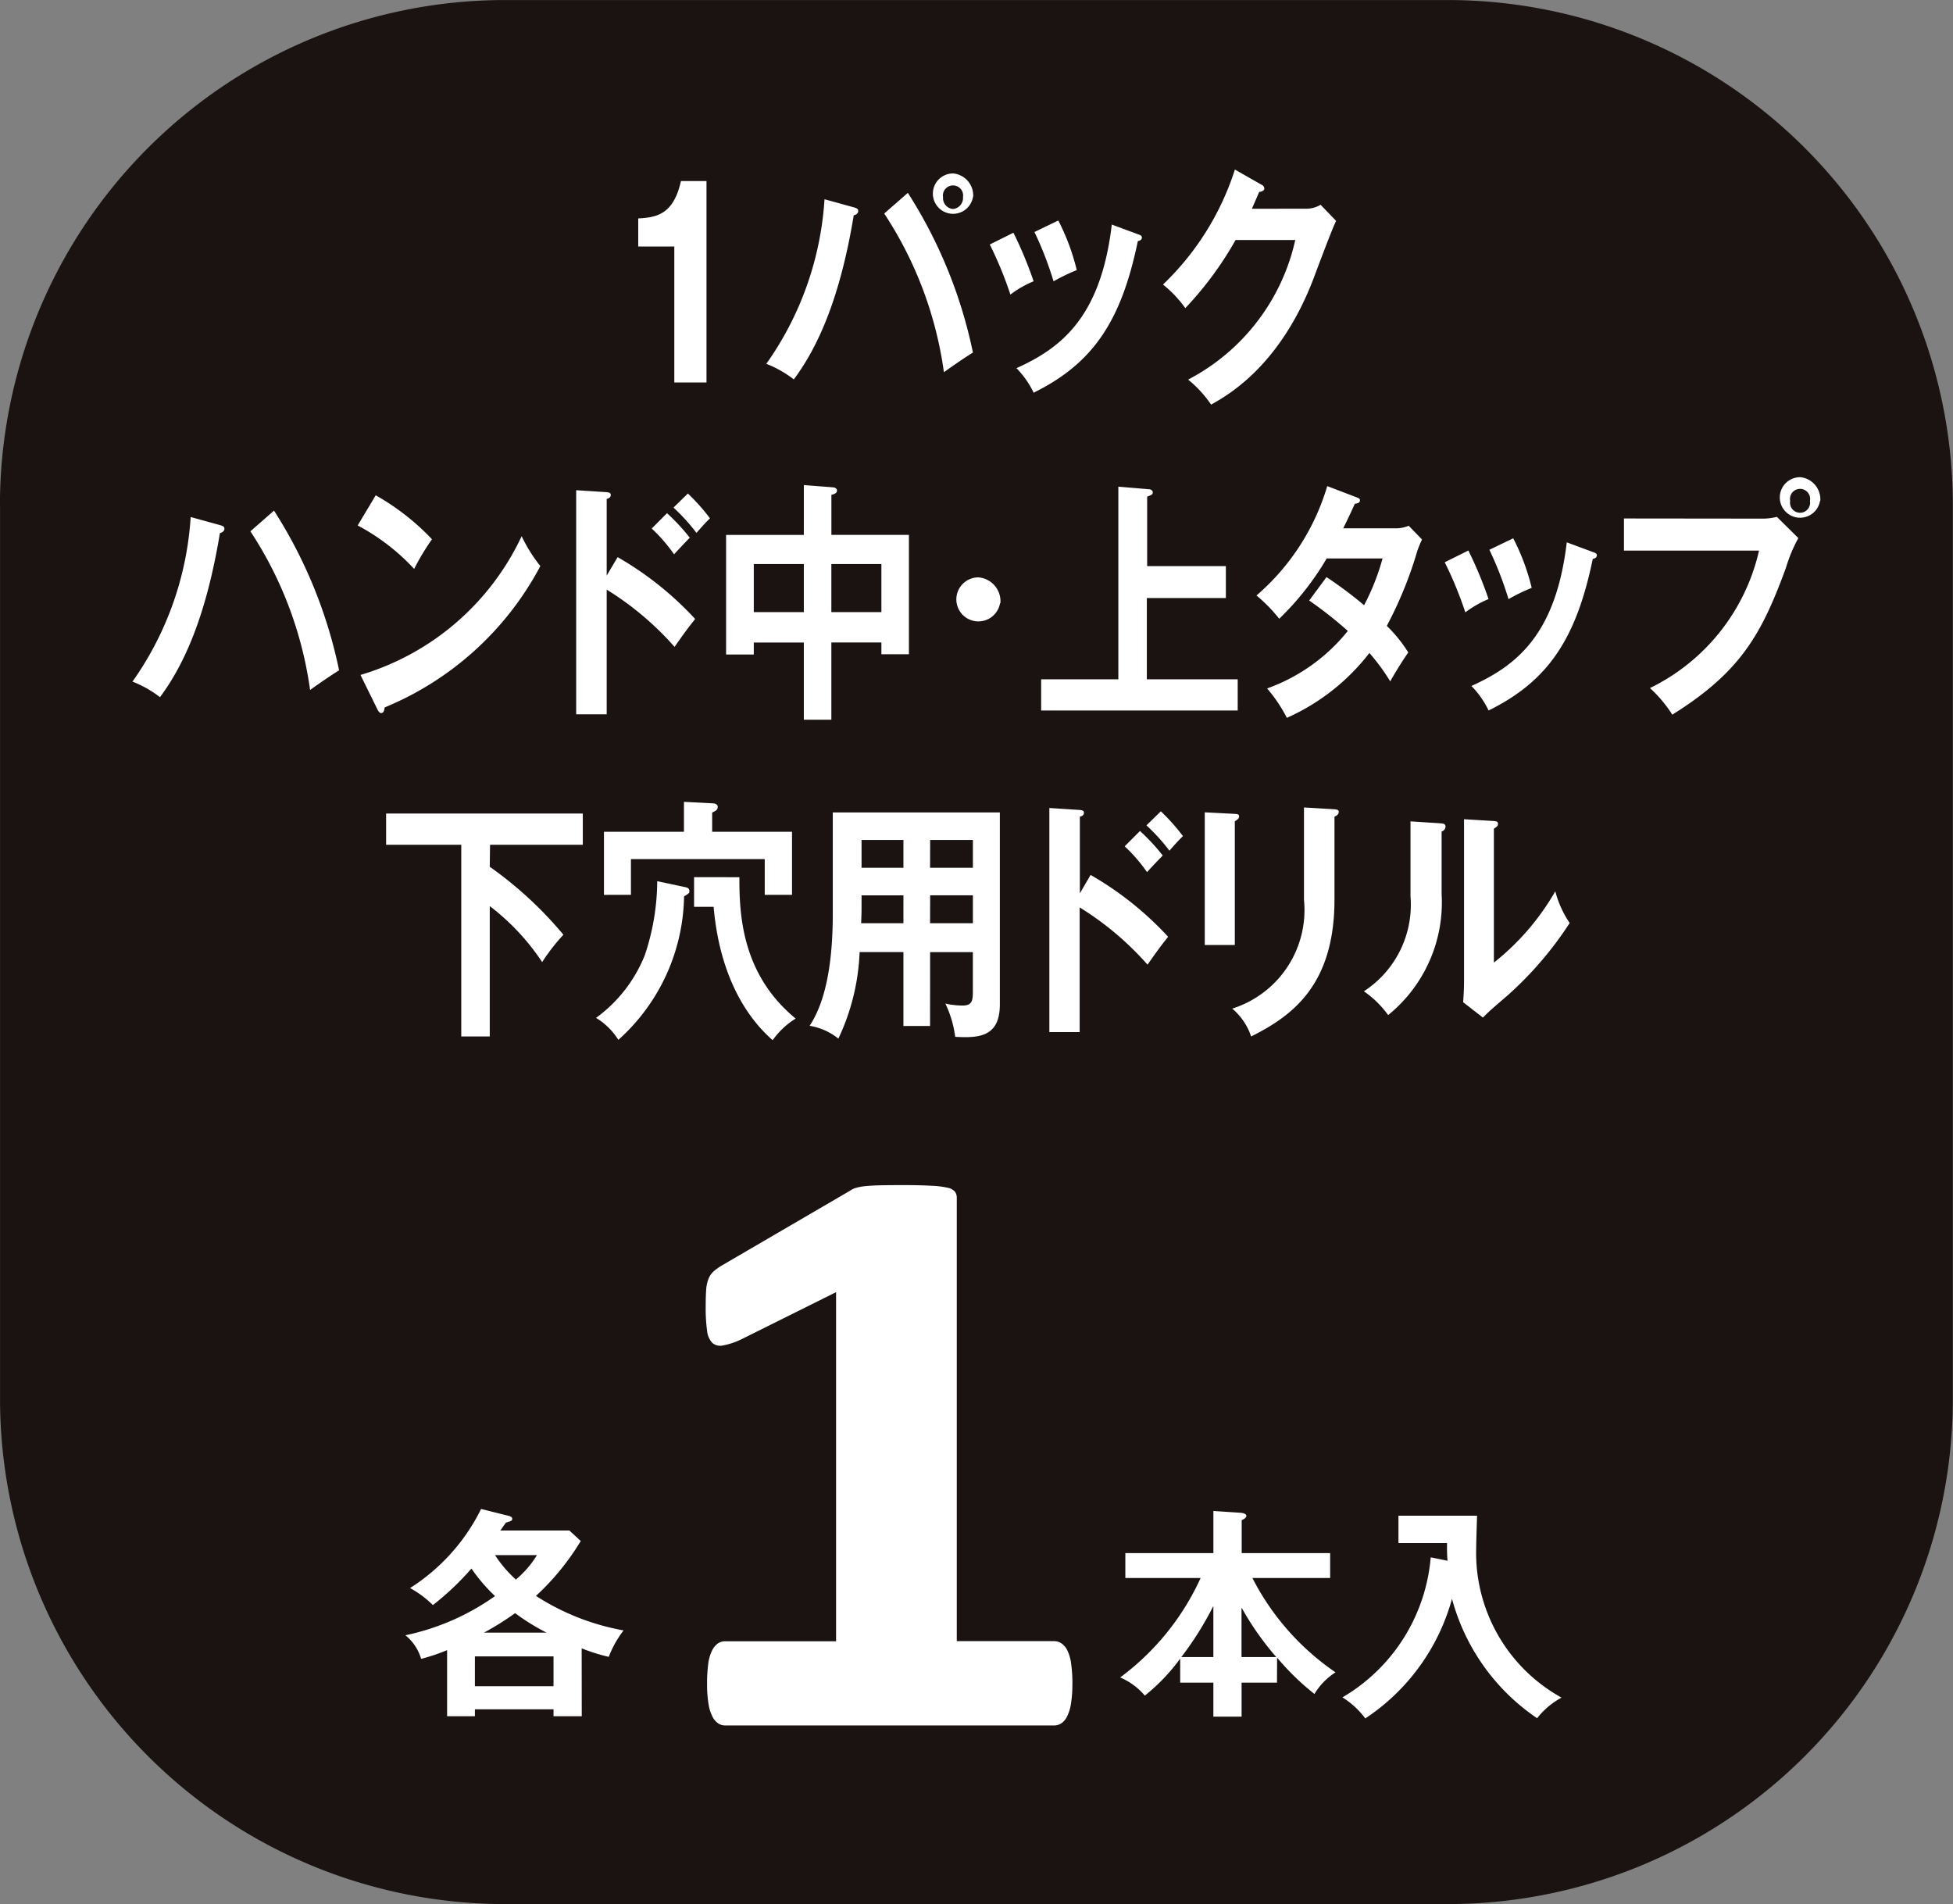
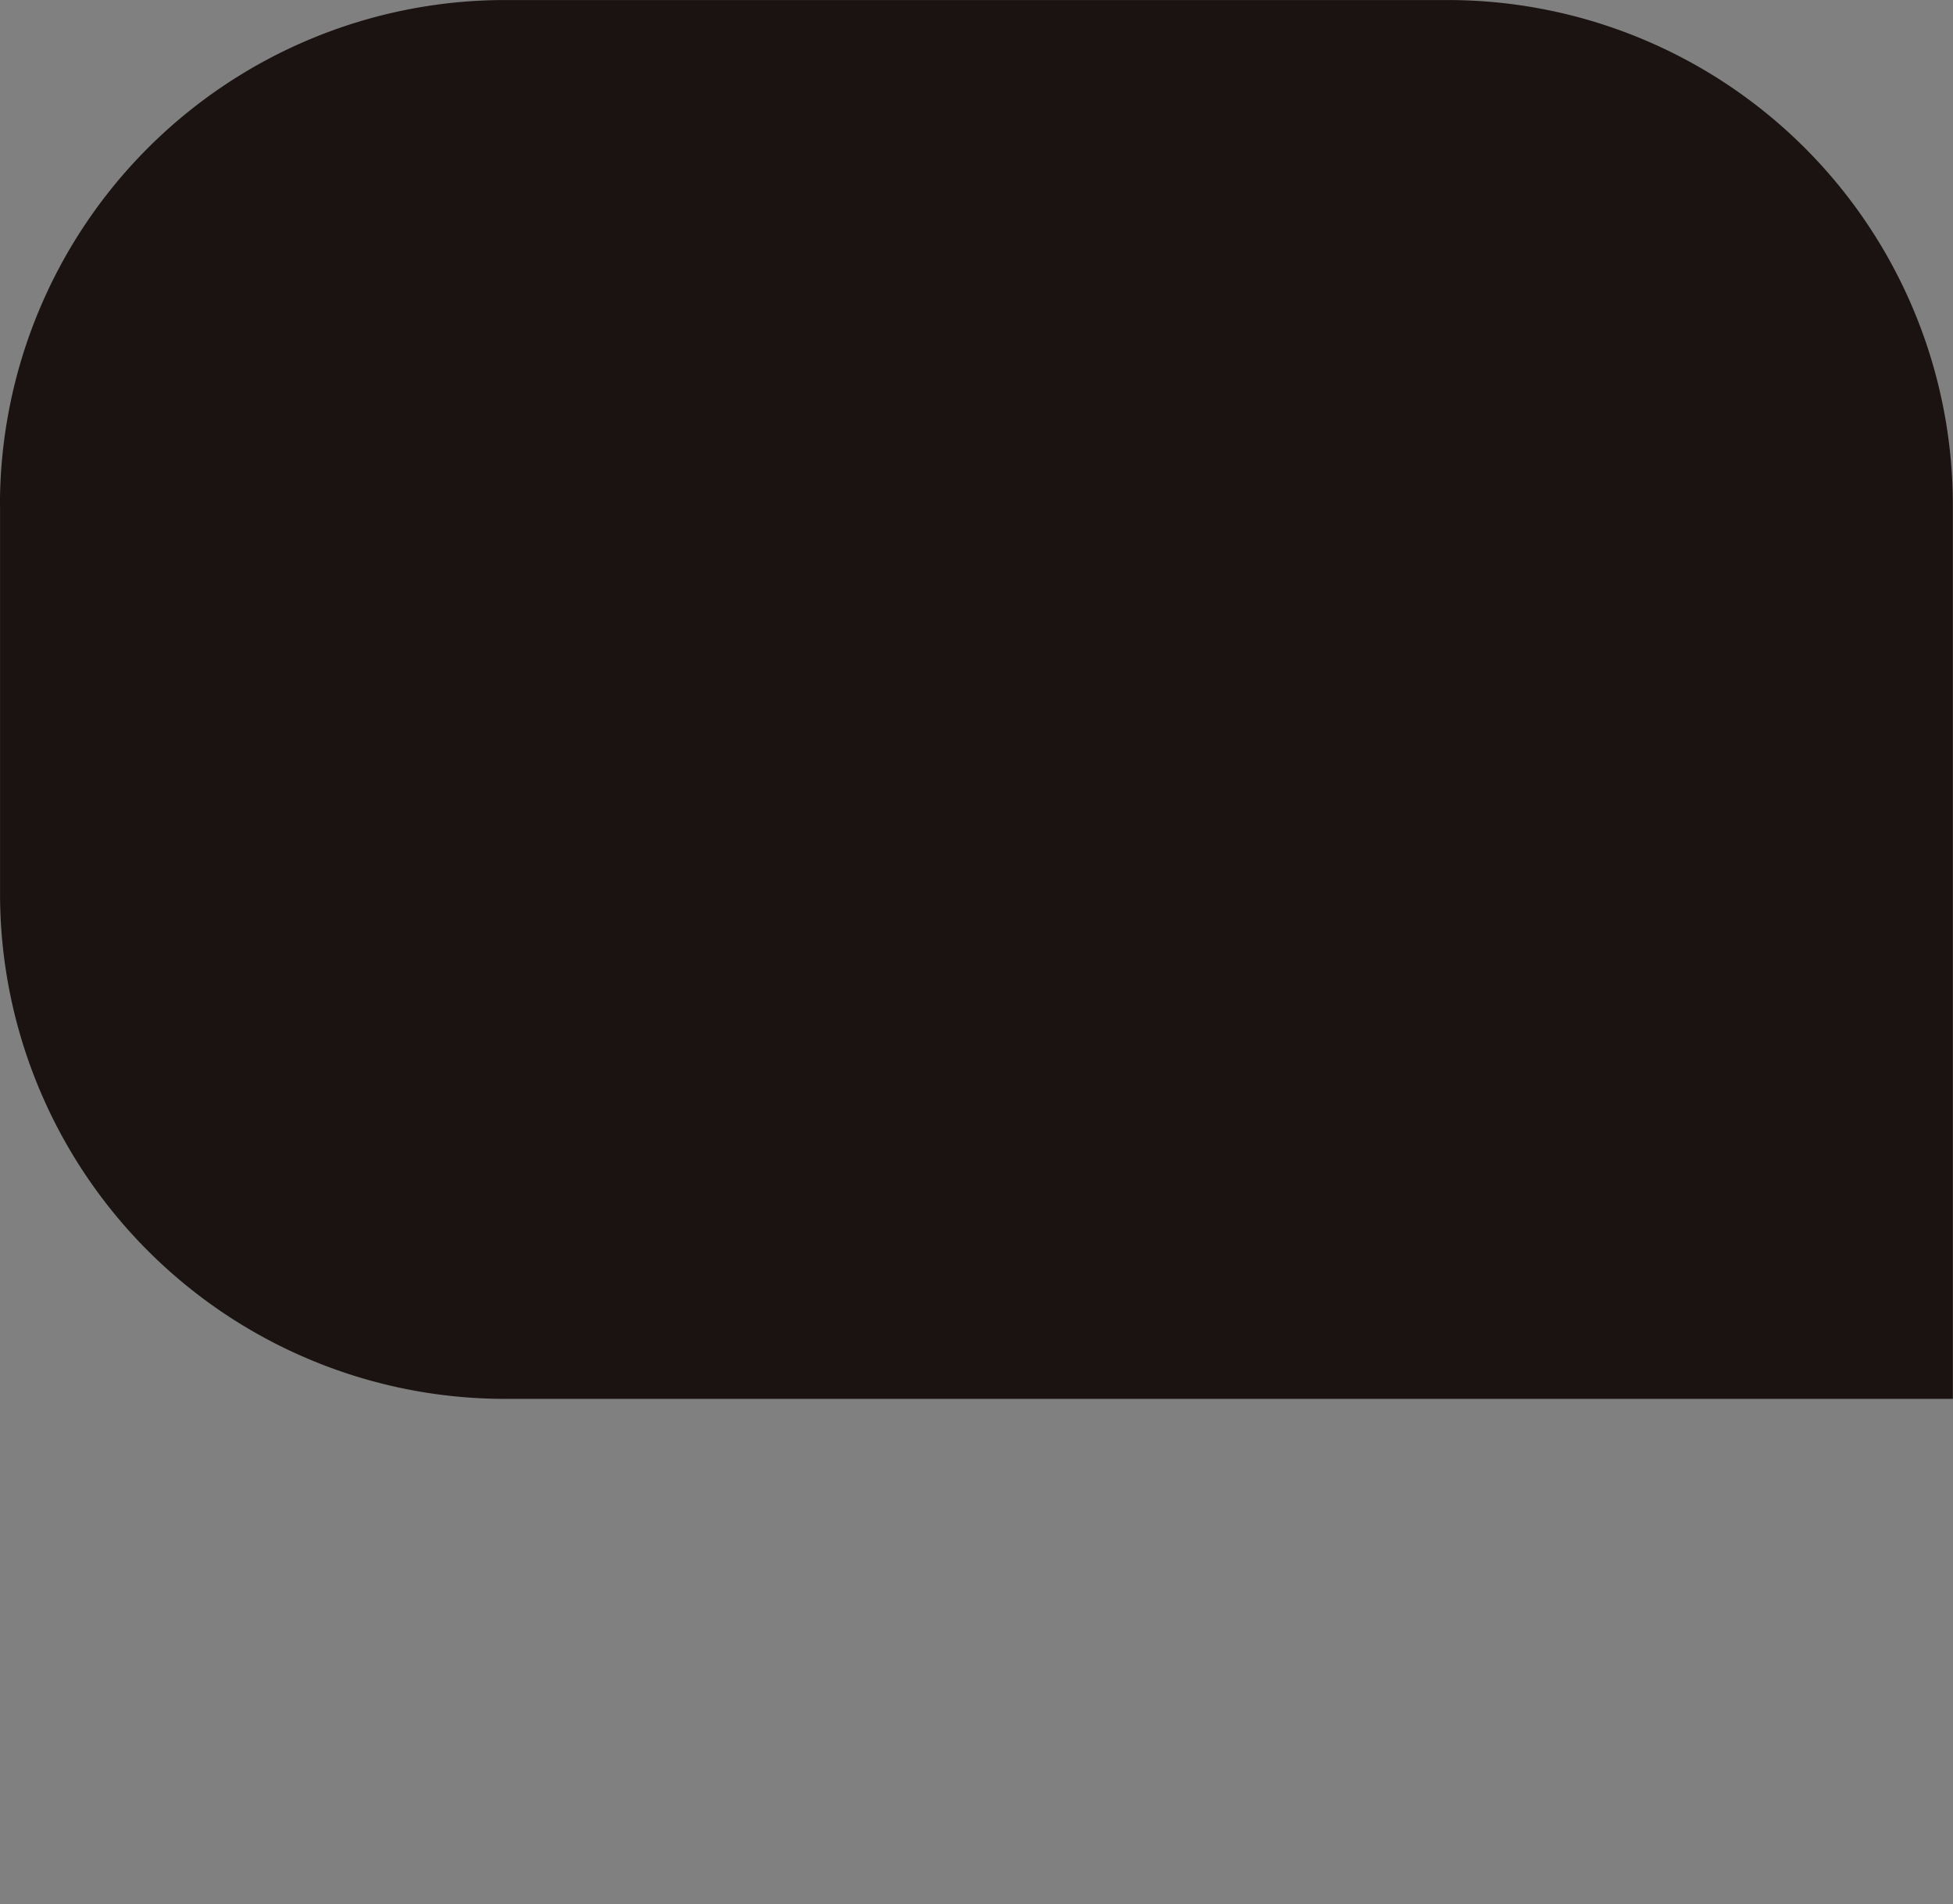
<svg xmlns="http://www.w3.org/2000/svg" width="99.361" height="96.864" viewBox="0 0 99.361 96.864">
  <rect x="0" y="0" width="99.361" height="96.864" fill="#808080" stroke="none" />
  <g id="ico_44" transform="translate(-280.903 -950.325)">
-     <path id="パス_229" data-name="パス 229" d="M280.9,976.027a25.7,25.7,0,0,1,25.7-25.7h47.956a25.7,25.7,0,0,1,25.7,25.7v45.459a25.7,25.7,0,0,1-25.7,25.7H306.605a25.7,25.7,0,0,1-25.7-25.7V976.027" fill="#1a1311" />
-     <path id="パス_230" data-name="パス 230" d="M310.5,1037.63h-1.436v-.353h-4v.353h-1.414v-3.362a9.852,9.852,0,0,1-1.322.444,2.4,2.4,0,0,0-.8-1.2,12.211,12.211,0,0,0,4.56-1.994,8.643,8.643,0,0,1-1.2-1.4,14.06,14.06,0,0,1-1.961,1.858,5.186,5.186,0,0,0-1.162-.866,10.013,10.013,0,0,0,3.614-4.024l1.367.342c.148.034.217.08.217.16,0,.1-.057.114-.32.193-.068.092-.193.274-.285.4h3.511l.581.535a12.768,12.768,0,0,1-2.279,2.793,12.15,12.15,0,0,0,4.457,1.755,5.307,5.307,0,0,0-.753,1.346,9.255,9.255,0,0,1-1.379-.434Zm-1.436-1.527v-1.517h-4v1.517Zm-.353-2.725a10.986,10.986,0,0,1-1.6-.991,14.889,14.889,0,0,1-1.585.991Zm-2.622-3.943a6.157,6.157,0,0,0,1.06,1.242,5.056,5.056,0,0,0,1.072-1.242Zm29.372,6.556a6.041,6.041,0,0,1-.071,1,2.2,2.2,0,0,1-.2.655.9.9,0,0,1-.293.347.671.671,0,0,1-.375.106H317.792a.636.636,0,0,1-.352-.106.908.908,0,0,1-.293-.347,2.224,2.224,0,0,1-.2-.655,6.053,6.053,0,0,1-.07-1,7.47,7.47,0,0,1,.058-1.023,2.145,2.145,0,0,1,.188-.664.979.979,0,0,1,.293-.369.635.635,0,0,1,.375-.117h5.648v-17.76l-4.875,2.426a3.823,3.823,0,0,1-.879.285.623.623,0,0,1-.539-.127,1.043,1.043,0,0,1-.269-.622,8.4,8.4,0,0,1-.071-1.245q0-.506.024-.833a1.871,1.871,0,0,1,.117-.559,1.032,1.032,0,0,1,.258-.38,2.852,2.852,0,0,1,.445-.316l6.516-3.8a.984.984,0,0,1,.293-.137,2.768,2.768,0,0,1,.457-.085c.187-.02.433-.035.738-.042s.7-.011,1.184-.011q.89,0,1.441.033a4.386,4.386,0,0,1,.832.1.661.661,0,0,1,.375.2.514.514,0,0,1,.094.317v22.548h4.945a.691.691,0,0,1,.387.117.935.935,0,0,1,.3.369,2.147,2.147,0,0,1,.187.664A7.451,7.451,0,0,1,335.464,1035.991Zm10.41-.071h-1.8v1.732h-1.436v-1.732h-1.688v-1.22a9.712,9.712,0,0,1-1.8,1.881,3.383,3.383,0,0,0-1.254-.924,12.985,12.985,0,0,0,4.093-5.06h-3.83v-1.265h4.48v-2.143l1.379.091c.057,0,.3.035.3.16,0,.09-.114.159-.239.216v1.676h4.5v1.265H344.62a12.935,12.935,0,0,0,4.229,4.8,3.381,3.381,0,0,0-1.072,1.1,12.729,12.729,0,0,1-1.9-1.847Zm-3.237-3.9a16.234,16.234,0,0,1-1.63,2.6h1.63Zm3.2,2.6a14.881,14.881,0,0,1-1.767-2.518v2.518Zm8.713-4.9a8.427,8.427,0,0,1-.023-.9h-2.473v-1.39h4c-.011.263-.045,1.414-.045,1.653a8.412,8.412,0,0,0,4.342,7.6,3.962,3.962,0,0,0-1.242,1.049,10.676,10.676,0,0,1-4.331-6.076,10.678,10.678,0,0,1-4.411,6.086,4.292,4.292,0,0,0-1.163-1.071,9.143,9.143,0,0,0,4.491-7.124Zm-37.7-59.938h-1.638v-6.916h-1.835v-1.43c.917-.052,1.791-.182,2.173-1.9h1.3Zm7.513-8.905c.164.052.207.091.207.182,0,.065-.032.169-.229.221-.688,4.161-1.792,6.657-3.048,8.346a5.644,5.644,0,0,0-1.4-.793,16.236,16.236,0,0,0,2.961-8.372Zm2.731-.741a24.082,24.082,0,0,1,3.311,8.125c-.438.261-1.344.9-1.476,1a19.523,19.523,0,0,0-3.037-8.074Zm3.311.221a1.027,1.027,0,1,1-1.006-1.209A1.122,1.122,0,0,1,330.412,960.356Zm-1.519,0a.554.554,0,0,0,.5.6.563.563,0,0,0,.514-.6.515.515,0,1,0-1.016,0Zm3.579,1.807a19.851,19.851,0,0,1,1.027,2.47,5.332,5.332,0,0,0-1.181.676,19.184,19.184,0,0,0-1.049-2.548Zm6.336.078c.11.039.2.065.2.169,0,.13-.142.169-.207.182-.842,4.069-2.273,6.215-5.3,7.709a4.665,4.665,0,0,0-.874-1.248c2.272-1.026,4.293-2.587,4.85-7.306Zm-4.053-.7a11.21,11.21,0,0,1,.939,2.522,9.97,9.97,0,0,0-1.18.572,17.619,17.619,0,0,0-.972-2.509Zm12.592-.6a1.423,1.423,0,0,0,.753-.2l.788.819c-.186.378-.765,1.911-1.125,2.874-1.706,4.51-4.393,6-5.234,6.473a5.9,5.9,0,0,0-1.169-1.273,10.607,10.607,0,0,0,5.451-7.1h-3.037A17.557,17.557,0,0,1,341.207,966a5.984,5.984,0,0,0-1.136-1.2,13.993,13.993,0,0,0,3.659-5.85l1.345.767a.223.223,0,0,1,.152.2c0,.13-.2.169-.261.169-.132.312-.219.507-.372.859Zm-55.224,16.1c.164.052.208.091.208.182,0,.065-.033.169-.23.221-.688,4.161-1.792,6.657-3.048,8.346a5.644,5.644,0,0,0-1.4-.793,16.245,16.245,0,0,0,2.961-8.372Zm2.731-.741a24.082,24.082,0,0,1,3.311,8.125c-.438.261-1.344.9-1.476,1a19.524,19.524,0,0,0-3.037-8.074Zm5.174-.78a12.135,12.135,0,0,1,2.862,2.236,12.315,12.315,0,0,0-.907,1.508,10.854,10.854,0,0,0-2.873-2.21Zm-.775,9.139a13.212,13.212,0,0,0,8.2-7.059,7.7,7.7,0,0,0,.951,1.521,15.754,15.754,0,0,1-7.921,7.19c-.022.13-.033.286-.185.286-.078,0-.143-.1-.2-.222Zm13.083-5.993a16.562,16.562,0,0,1,3.944,3.147c-.426.532-.579.754-1.049,1.417a15.353,15.353,0,0,0-3.452-2.912v6.343h-1.552v-11.4l1.552.1c.11.013.207.026.207.143,0,.143-.141.182-.207.2v3.9Zm2.512-2.236a10.369,10.369,0,0,1,1.159,1.248c-.207.208-.6.624-.8.846a8.14,8.14,0,0,0-1.137-1.314Zm1.061-1a9.963,9.963,0,0,1,1.125,1.262c-.186.181-.24.233-.688.74a9.67,9.67,0,0,0-1.169-1.287Zm7.3,11.506h-1.4v-3.927h-2.546v.611h-1.409v-6.084h3.955V975l1.5.117c.087.013.186.052.186.169s-.131.182-.284.208v2.041h3.944v6.072h-1.4v-.6h-2.546Zm-1.4-7.918h-2.546v2.444h2.546Zm1.4,2.444h2.546v-2.444h-2.546Zm8.583-.455a1.12,1.12,0,1,1-1.1-1.312A1.218,1.218,0,0,1,331.8,981.005Zm11.489-1.885v1.625h-4.021v4.134h4.623v1.586h-10v-1.586H337.8v-9.8l1.551.13c.077,0,.2.052.2.156s-.044.13-.285.221v3.536Zm5.119.559a20.59,20.59,0,0,1,1.912,1.431,11.637,11.637,0,0,0,.94-2.379H348.4a14.33,14.33,0,0,1-2.415,3.067,7.844,7.844,0,0,0-1.157-1.183,11.755,11.755,0,0,0,3.6-5.564l1.465.559c.131.052.2.078.2.156,0,.169-.2.169-.262.182-.174.39-.338.742-.59,1.248h2.6a1.691,1.691,0,0,0,.732-.129l.677.7c-.076.156-.153.339-.23.547a20.124,20.124,0,0,1-1.562,3.847,7.162,7.162,0,0,1,1.093,1.353c-.317.441-.776,1.209-.918,1.469a10.715,10.715,0,0,0-1.06-1.444,10.894,10.894,0,0,1-4.2,3.3,7.52,7.52,0,0,0-1.005-1.495,9.279,9.279,0,0,0,4.107-2.926,20.505,20.505,0,0,0-1.966-1.547Zm7.217-1.352a19.856,19.856,0,0,1,1.027,2.47,5.351,5.351,0,0,0-1.18.676,19.316,19.316,0,0,0-1.049-2.548Zm6.337.078c.109.039.2.065.2.169,0,.13-.141.169-.207.182-.842,4.069-2.272,6.215-5.3,7.709a4.641,4.641,0,0,0-.874-1.248c2.273-1.026,4.293-2.587,4.851-7.306Zm-4.054-.7a11.2,11.2,0,0,1,.94,2.522,9.825,9.825,0,0,0-1.18.572,17.625,17.625,0,0,0-.973-2.509Zm12.659-1a2.932,2.932,0,0,0,.754-.091l1.092,1.08a7.777,7.777,0,0,0-.633,1.52c-1.223,3.328-2.272,5.278-5.78,7.463a6.563,6.563,0,0,0-1.136-1.353,10.333,10.333,0,0,0,5.55-6.994h-6.872V976.7Zm2.95-.9A1.031,1.031,0,1,1,372.5,974.6,1.131,1.131,0,0,1,373.513,975.8Zm-1.519,0a.511.511,0,1,0,1.006,0,.513.513,0,1,0-1.006,0Zm-66.16,18.609a19.558,19.558,0,0,1,3.747,3.458,10.022,10.022,0,0,0-1.081,1.392,11.7,11.7,0,0,0-2.666-2.848v6.631H304.37V993.3h-3.824V991.71h10.008V993.3h-4.72Zm9.959,1.04c.054.013.2.039.2.2,0,.1-.033.116-.273.272a10.01,10.01,0,0,1-3.343,7.294,3.448,3.448,0,0,0-1.136-1.118,7.283,7.283,0,0,0,2.48-3.186,11.959,11.959,0,0,0,.633-3.769Zm5.419-2.821v3.211h-1.388v-1.819h-6.807v1.819H311.63v-3.211H315.7v-1.521l1.5.078c.131.013.219.078.219.182,0,.169-.175.234-.284.286v.975Zm-2.677,2.314c-.011,2.029.175,4.979,2.862,7.19a4.031,4.031,0,0,0-1.169,1.1c-1.059-.923-2.666-2.912-3.005-6.786h-.994v-1.508Zm9.7,7.567h-1.355v-3.758h-2.229a11.292,11.292,0,0,1-1.081,4.4,3.153,3.153,0,0,0-1.464-.651c.951-1.43,1.18-3.705,1.18-5.707v-5.148h8.5v9.751c0,1.625-.983,1.742-2.272,1.664a5.581,5.581,0,0,0-.5-1.691,4.031,4.031,0,0,0,.863.1c.47,0,.535-.2.535-.7v-2.016h-2.174Zm-1.355-6.644h-2.13v.676c0,.234-.011.521-.022.741h2.152Zm0-2.821h-2.13v1.417h2.13Zm1.355,1.417H330.4v-1.417h-2.174Zm0,2.821H330.4V995.87h-2.174Zm8.167-2.457a16.549,16.549,0,0,1,3.945,3.147c-.426.532-.579.754-1.049,1.417a15.379,15.379,0,0,0-3.452-2.912v6.343H334.29v-11.4l1.552.1c.109.013.207.026.207.143,0,.144-.142.182-.207.2v3.9Zm2.513-2.236a10.361,10.361,0,0,1,1.158,1.248c-.207.208-.6.624-.8.846a8.079,8.079,0,0,0-1.136-1.314Zm1.061-1a10.164,10.164,0,0,1,1.125,1.261c-.186.182-.241.234-.689.741a9.539,9.539,0,0,0-1.169-1.287Zm3.764.13c.131.013.218.013.218.13s-.131.195-.218.247v6.293h-1.53v-6.748Zm5.07-.234c.163.013.217.052.217.117,0,.17-.141.221-.217.26v4.212c0,4.342-2.131,5.915-4.24,6.969a3.172,3.172,0,0,0-.962-1.418,5.259,5.259,0,0,0,3.65-5.538V991.4Zm5.4.715c.109.013.251.013.251.169a.274.274,0,0,1-.2.247V995.8a7.377,7.377,0,0,1-2.721,6.163,5.008,5.008,0,0,0-1.235-1.21,5.254,5.254,0,0,0,2.372-4.836v-3.809Zm2.71-.117c.12.013.207.013.207.144s-.11.181-.207.246v6.812a12.645,12.645,0,0,0,3.124-3.627,5.241,5.241,0,0,0,.732,1.613,18.121,18.121,0,0,1-3.125,3.653c-.906.779-1.005.871-1.289,1.156l-1.005-.779c.022-.352.044-.677.044-1.028V992Z" fill="#fff" />
+     <path id="パス_229" data-name="パス 229" d="M280.9,976.027a25.7,25.7,0,0,1,25.7-25.7h47.956a25.7,25.7,0,0,1,25.7,25.7v45.459H306.605a25.7,25.7,0,0,1-25.7-25.7V976.027" fill="#1a1311" />
  </g>
</svg>